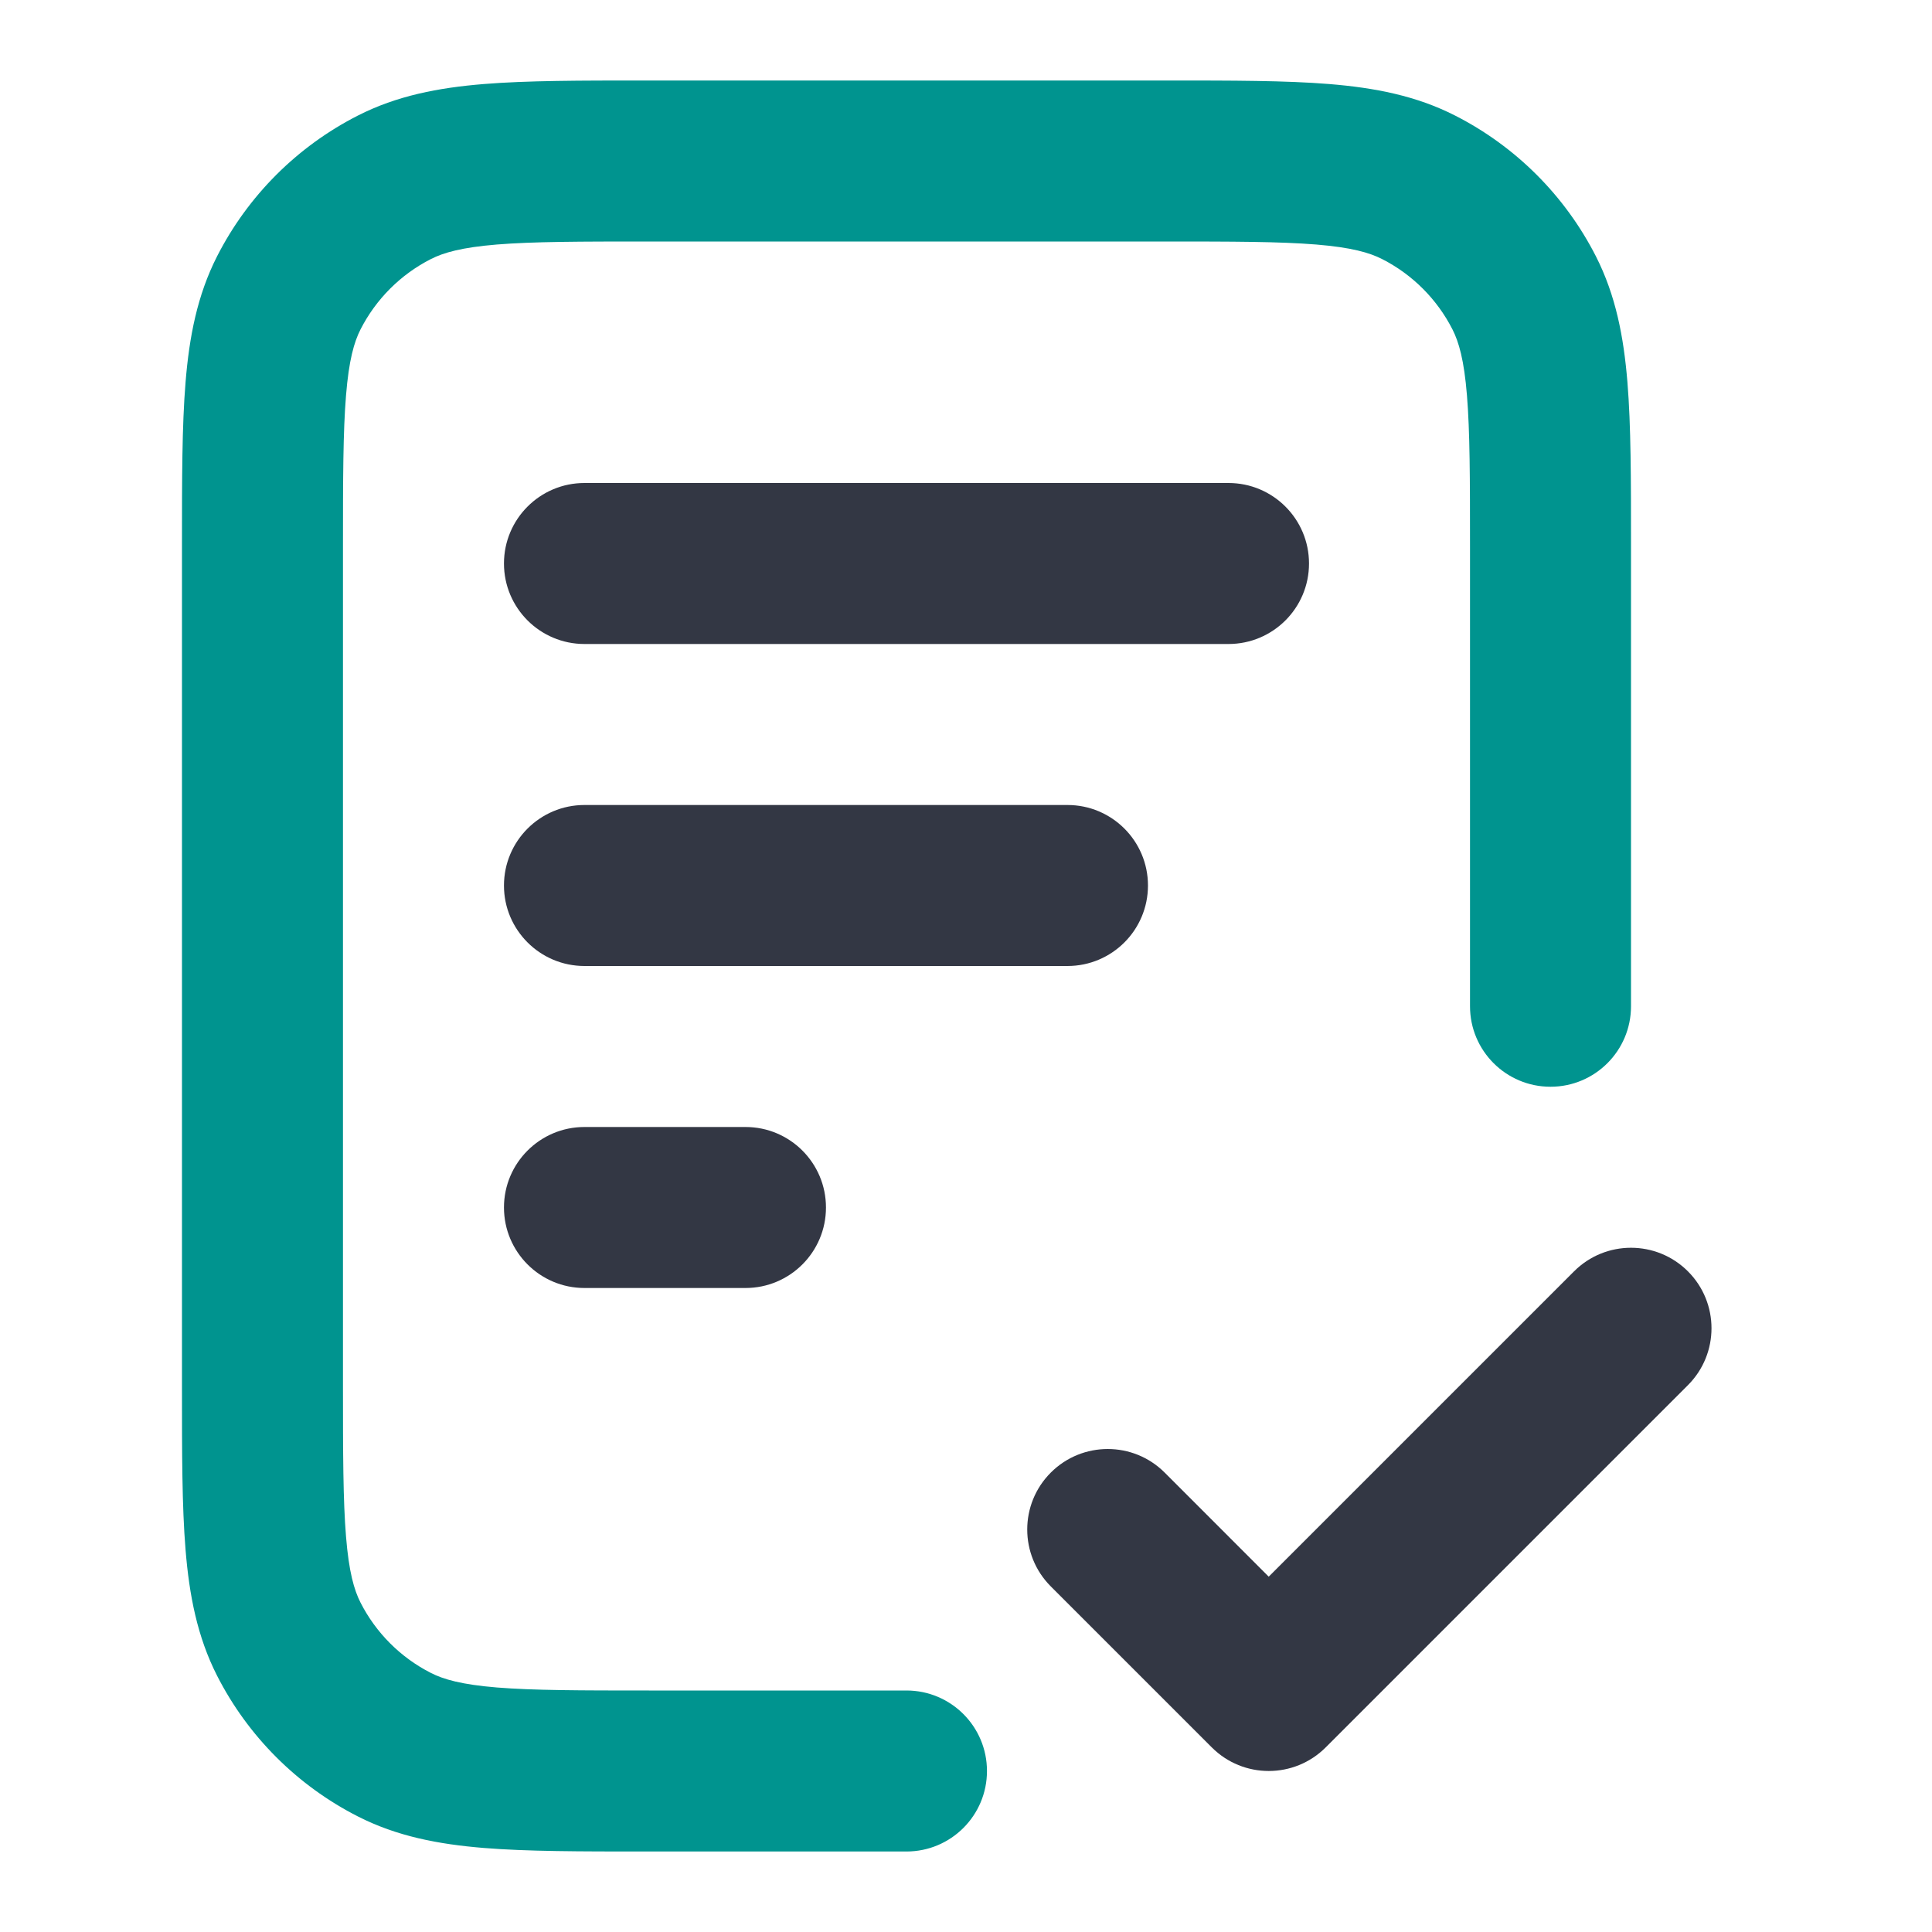
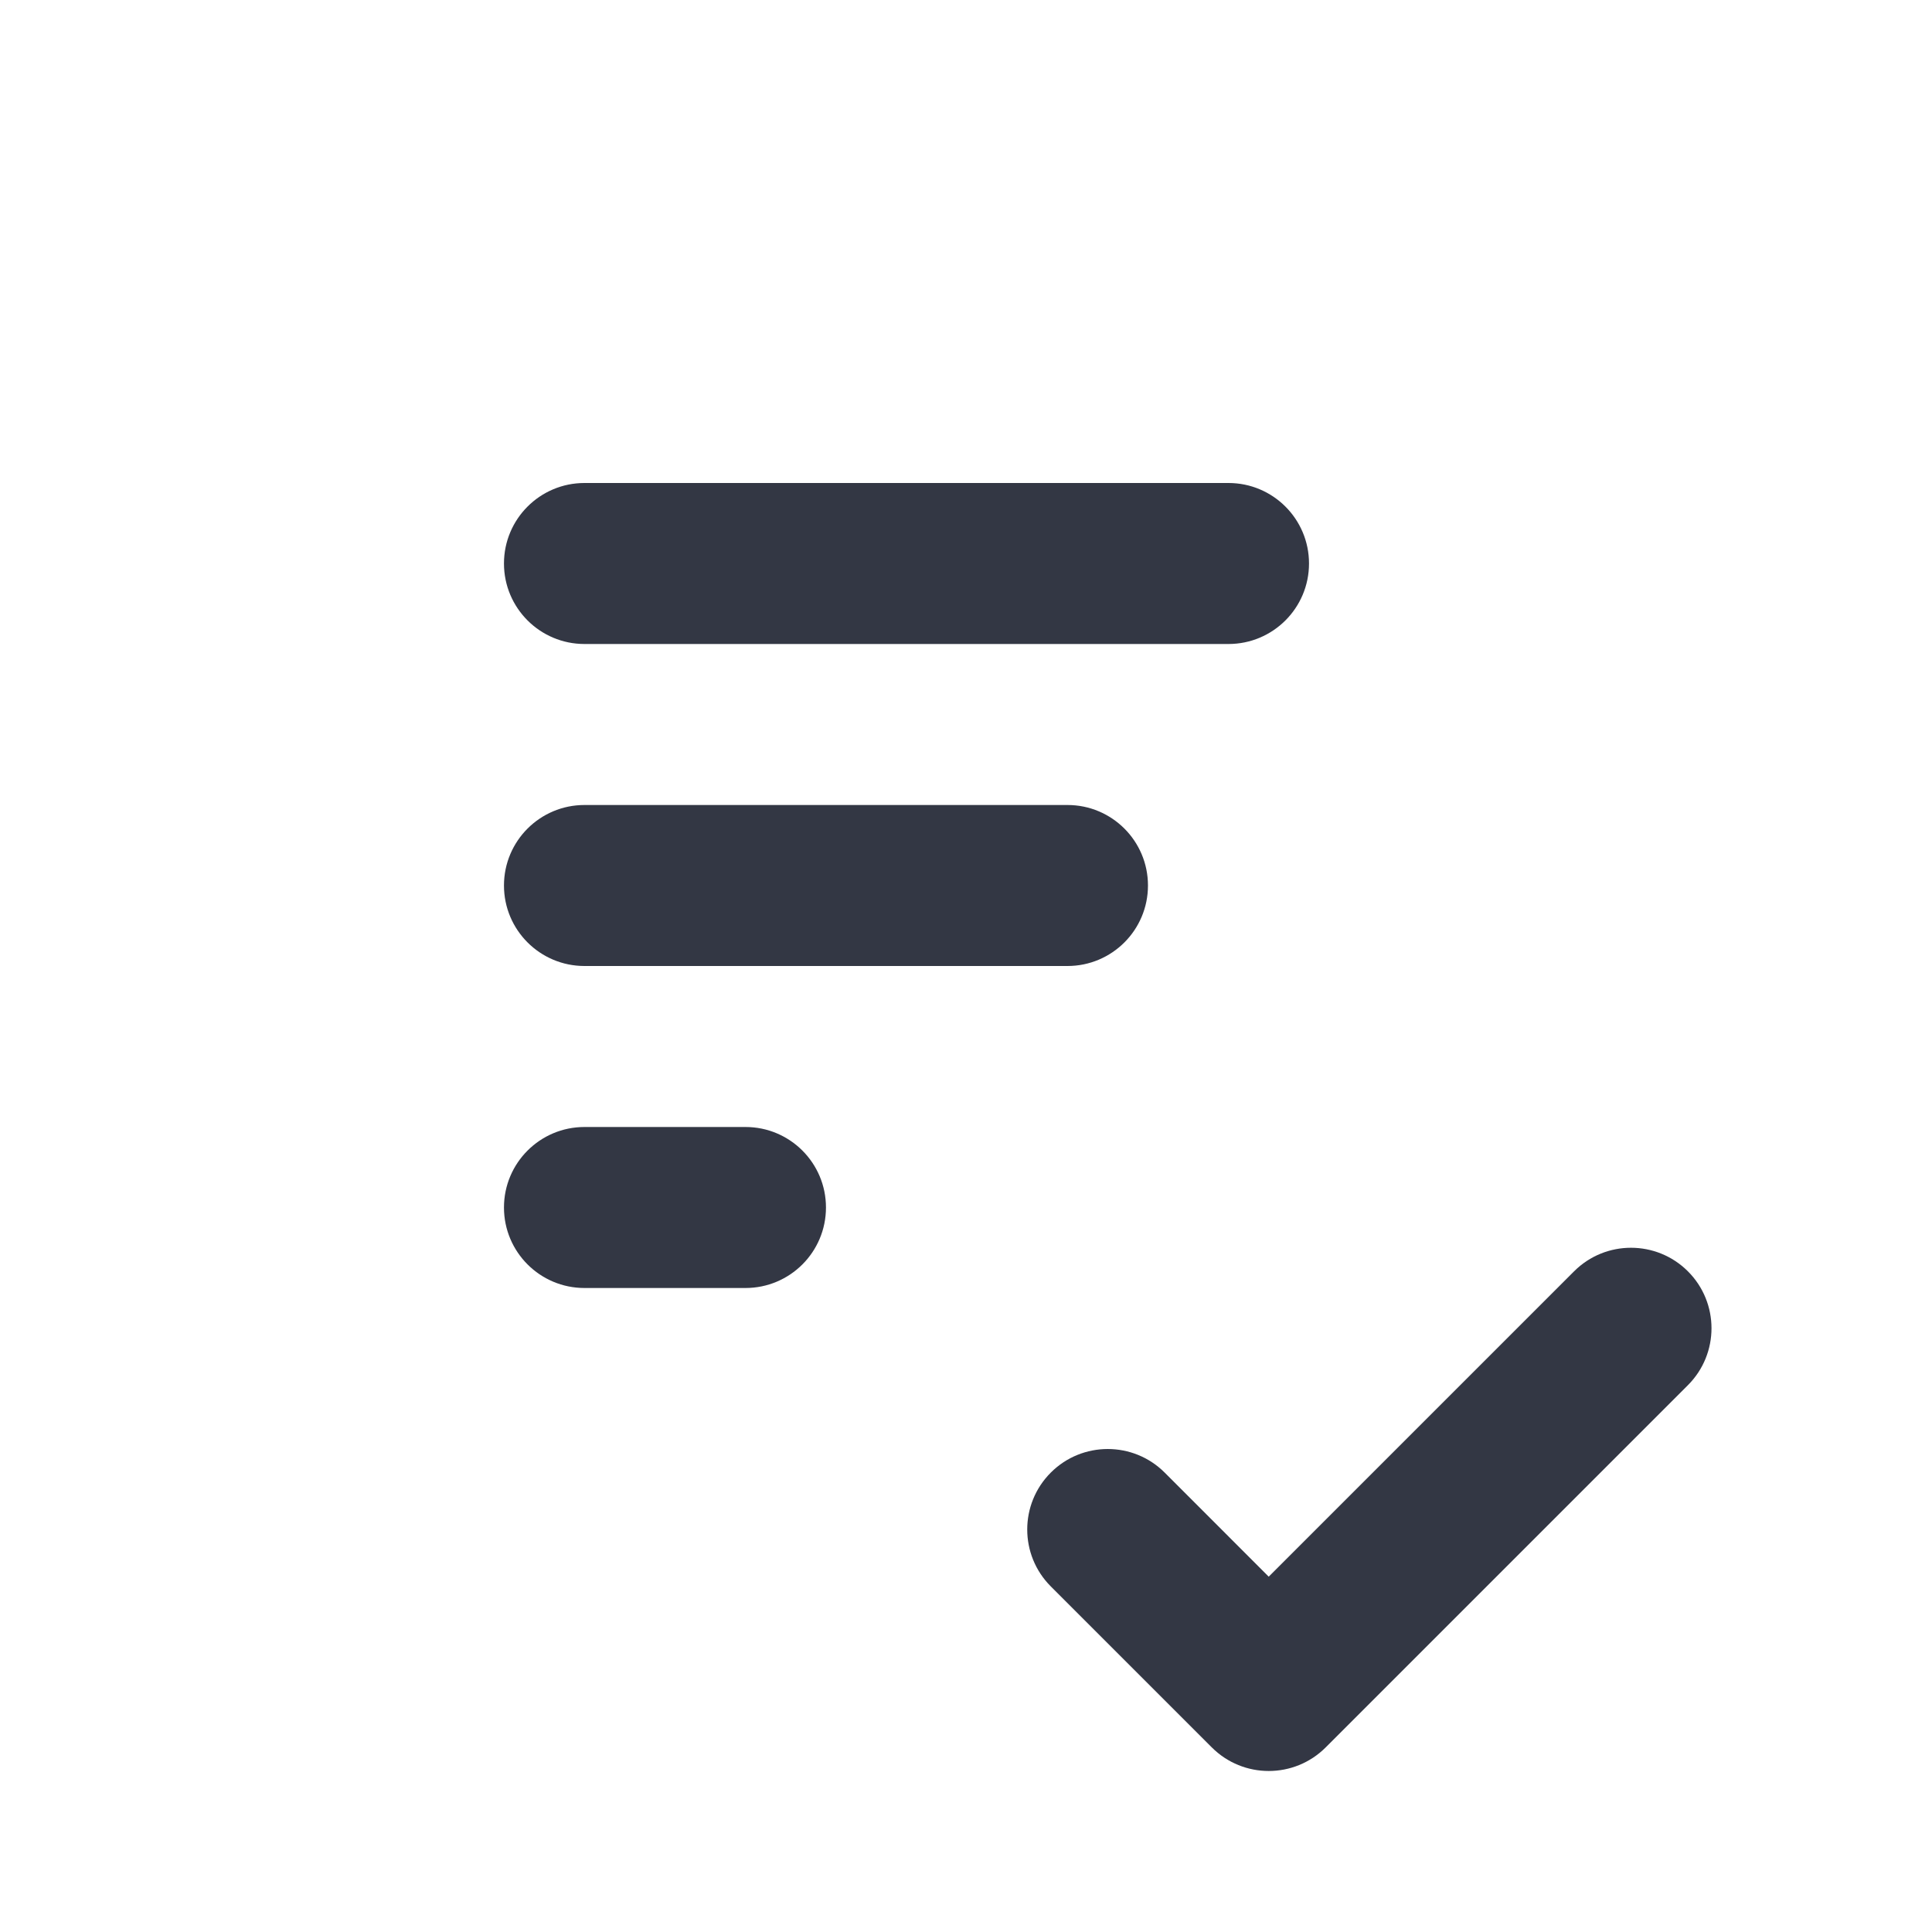
<svg xmlns="http://www.w3.org/2000/svg" width="48" height="48" viewBox="0 0 48 48" fill="none">
-   <path fill-rule="evenodd" clip-rule="evenodd" d="M16.039 2H29.004C30.614 2 31.943 2 33.025 2.088C34.149 2.18 35.183 2.377 36.153 2.872C37.659 3.639 38.883 4.863 39.65 6.368C40.144 7.339 40.341 8.372 40.433 9.496C40.522 10.579 40.522 11.907 40.522 13.517V25C40.522 26.105 39.626 27 38.522 27C37.417 27 36.522 26.105 36.522 25V13.6C36.522 11.887 36.52 10.722 36.446 9.822C36.375 8.945 36.245 8.497 36.086 8.184C35.702 7.431 35.09 6.819 34.337 6.436C34.025 6.277 33.576 6.147 32.699 6.075C31.799 6.002 30.635 6 28.922 6H16.122C14.408 6 13.244 6.002 12.344 6.075C11.467 6.147 11.018 6.277 10.706 6.436C9.953 6.819 9.341 7.431 8.957 8.184C8.798 8.497 8.668 8.945 8.597 9.822C8.523 10.722 8.521 11.887 8.521 13.6V34.4C8.521 36.113 8.523 37.278 8.597 38.178C8.668 39.055 8.798 39.503 8.957 39.816C9.341 40.569 9.953 41.181 10.706 41.564C11.018 41.723 11.467 41.853 12.344 41.925C13.244 41.998 14.408 42 16.122 42H22.521C23.626 42 24.521 42.895 24.521 44C24.521 45.105 23.626 46 22.521 46H16.039C14.429 46 13.1 46 12.018 45.912C10.894 45.82 9.86 45.623 8.89 45.128C7.384 44.361 6.16 43.137 5.393 41.632C4.899 40.661 4.702 39.628 4.61 38.504C4.521 37.421 4.521 36.093 4.521 34.483V13.517C4.521 11.908 4.521 10.579 4.61 9.496C4.702 8.372 4.899 7.339 5.393 6.368C6.16 4.863 7.384 3.639 8.89 2.872C9.86 2.377 10.894 2.18 12.018 2.088C13.1 2 14.429 2 16.039 2Z" fill="#00948F" />
  <path fill-rule="evenodd" clip-rule="evenodd" d="M12.521 14C12.521 12.895 13.417 12 14.521 12H30.521C31.626 12 32.522 12.895 32.522 14C32.522 15.105 31.626 16 30.521 16H14.521C13.417 16 12.521 15.105 12.521 14ZM12.521 22C12.521 20.895 13.417 20 14.521 20H26.521C27.626 20 28.521 20.895 28.521 22C28.521 23.105 27.626 24 26.521 24H14.521C13.417 24 12.521 23.105 12.521 22ZM12.521 30C12.521 28.895 13.417 28 14.521 28H18.521C19.626 28 20.521 28.895 20.521 30C20.521 31.105 19.626 32 18.521 32H14.521C13.417 32 12.521 31.105 12.521 30Z" fill="#333744" />
  <path fill-rule="evenodd" clip-rule="evenodd" d="M41.936 31.586C42.717 32.367 42.717 33.633 41.936 34.414L32.936 43.414C32.155 44.195 30.888 44.195 30.107 43.414L26.107 39.414C25.326 38.633 25.326 37.367 26.107 36.586C26.888 35.805 28.155 35.805 28.936 36.586L31.521 39.172L39.107 31.586C39.888 30.805 41.155 30.805 41.936 31.586Z" fill="#333744" />
</svg>